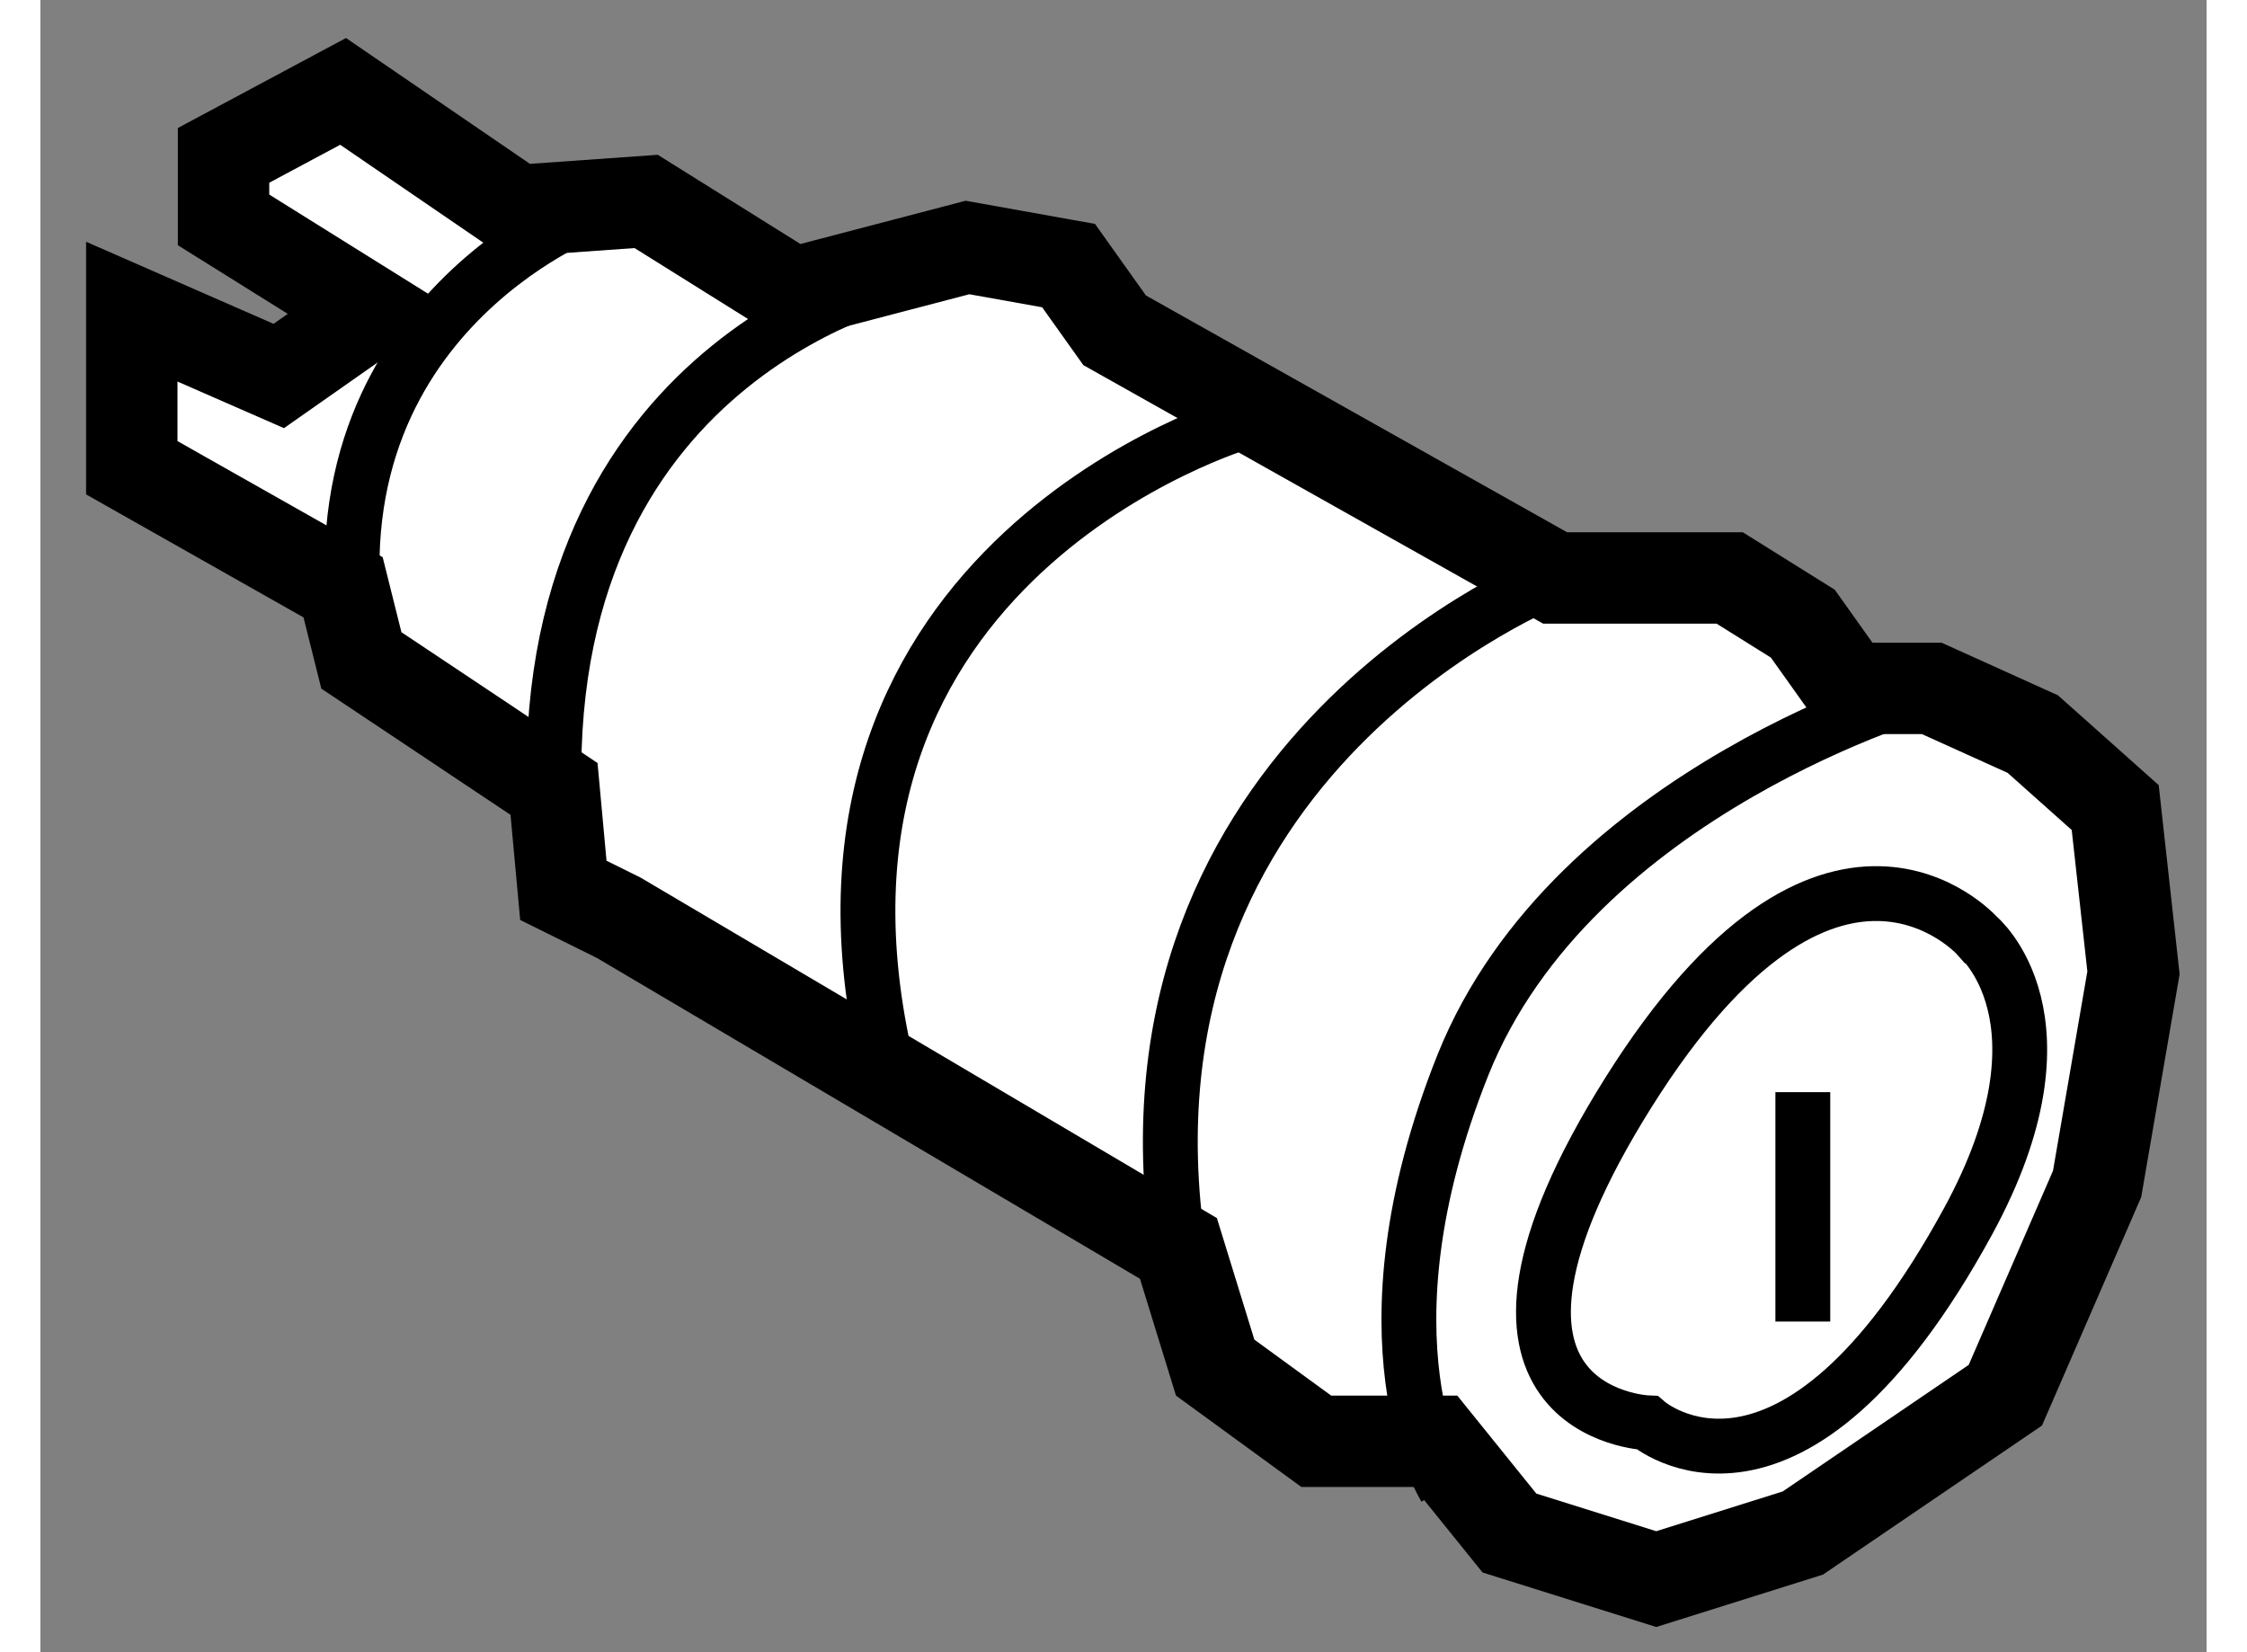
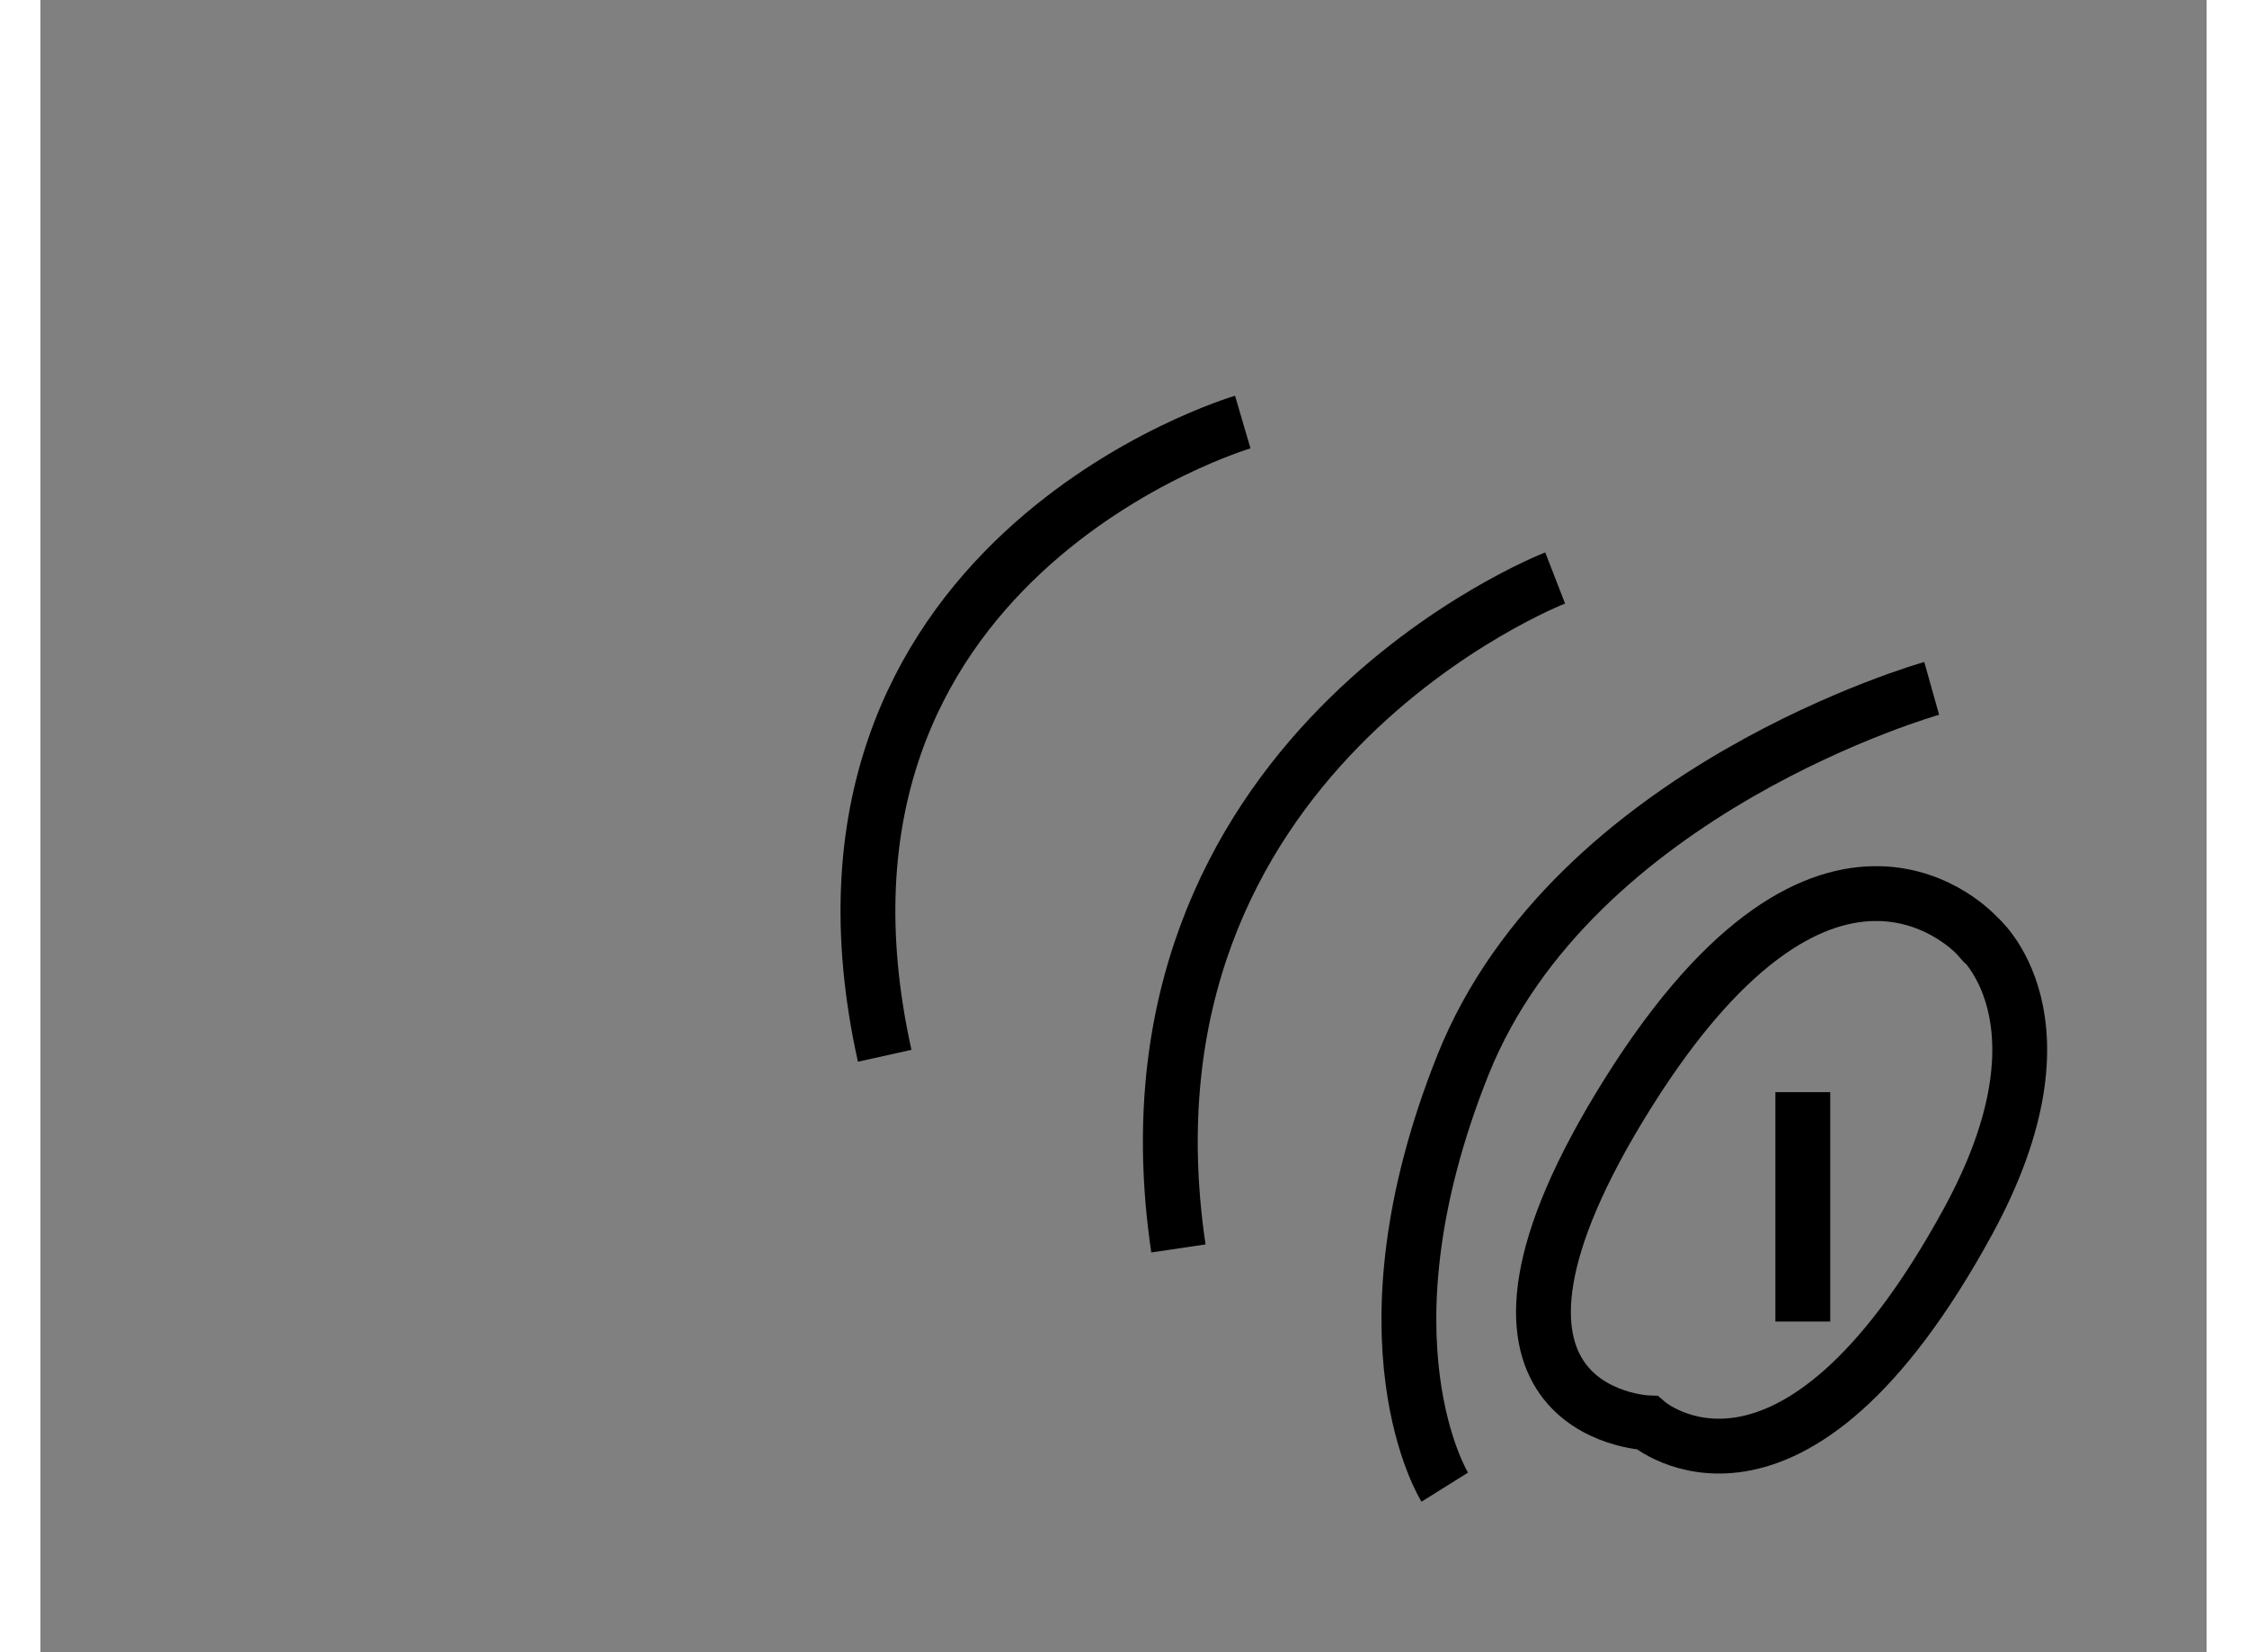
<svg xmlns="http://www.w3.org/2000/svg" version="1.1" x="0px" y="0px" width="244.8px" height="180px" viewBox="204.764 159.834 11.851 9.039" enable-background="new 0 0 244.8 180" xml:space="preserve">
  <rect x="204.764" y="159.834" width="11.851" height="9.039" fill="#808080" stroke="none" />
  <g>
-     <polygon fill="#FFFFFF" stroke="#000000" stroke-width="0.5" points="206.42,163.047 205.264,162.393 205.264,161.539     206.068,161.891 206.57,161.539 205.766,161.037 205.766,160.684 206.42,160.334 207.373,160.986 208.078,160.936     208.881,161.438 209.836,161.188 210.389,161.287 210.641,161.641 213.051,162.996 214.006,162.996 214.406,163.246     214.658,163.6 215.111,163.6 215.664,163.85 216.115,164.252 216.215,165.156 216.016,166.311 215.514,167.467 214.406,168.221     213.604,168.473 212.801,168.221 212.396,167.719 211.744,167.719 211.191,167.316 210.99,166.664 207.928,164.855     207.625,164.705 207.574,164.15 206.52,163.447   " />
    <path fill="none" stroke="#000000" stroke-width="0.3" d="M213.051,162.996c0,0-2.463,0.955-2.061,3.668" />
    <path fill="none" stroke="#000000" stroke-width="0.3" d="M215.111,163.6c0,0-1.959,0.551-2.564,2.059    c-0.602,1.508-0.1,2.311-0.1,2.311" />
-     <path fill="none" stroke="#000000" stroke-width="0.3" d="M209.533,161.338c0,0-2.01,0.402-1.959,2.813" />
    <path fill="none" stroke="#000000" stroke-width="0.3" d="M211.342,162.143c0,0-2.561,0.752-1.959,3.467" />
-     <path fill="none" stroke="#000000" stroke-width="0.3" d="M207.777,160.986c0,0-1.609,0.602-1.258,2.461" />
    <path fill="none" stroke="#000000" stroke-width="0.3" d="M215.311,166.514c-0.973,1.785-1.756,1.104-1.756,1.104    s-1.207-0.049-0.102-1.809c1.105-1.758,1.908-0.854,1.908-0.854S215.914,165.406,215.311,166.514z" />
    <line fill="none" stroke="#000000" stroke-width="0.3" x1="214.406" y1="165.809" x2="214.406" y2="167.064" />
  </g>
</svg>